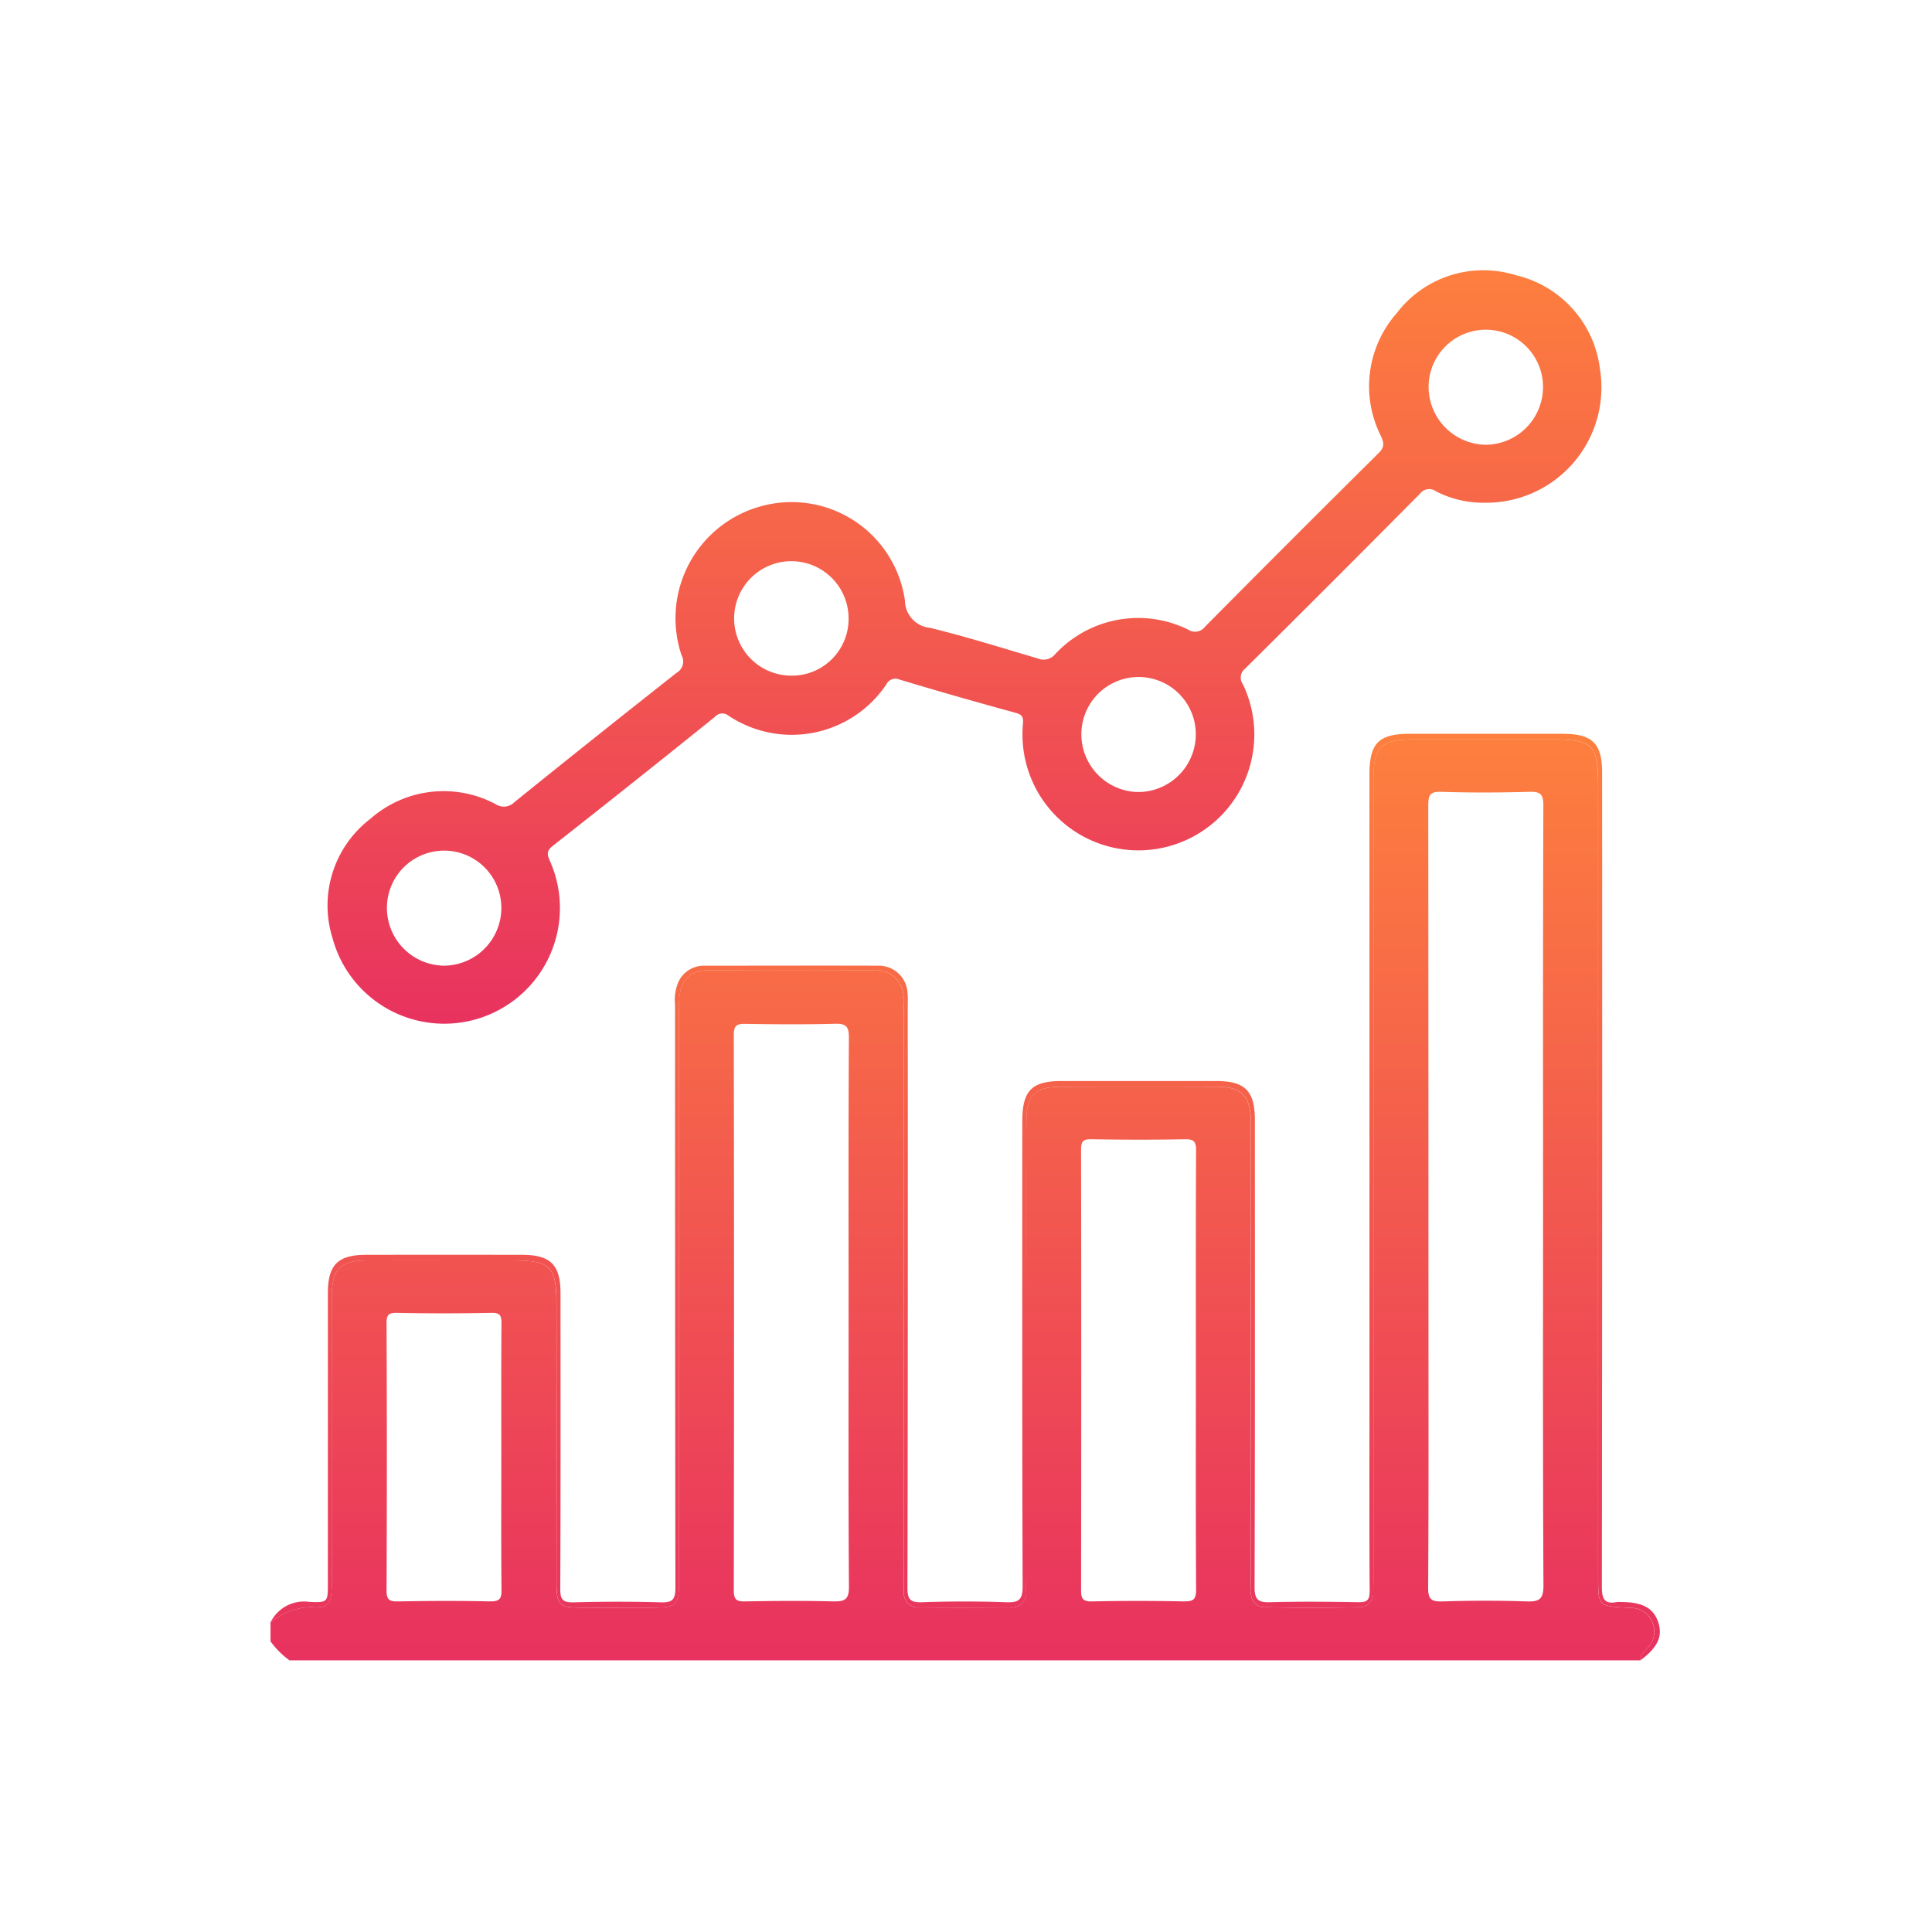
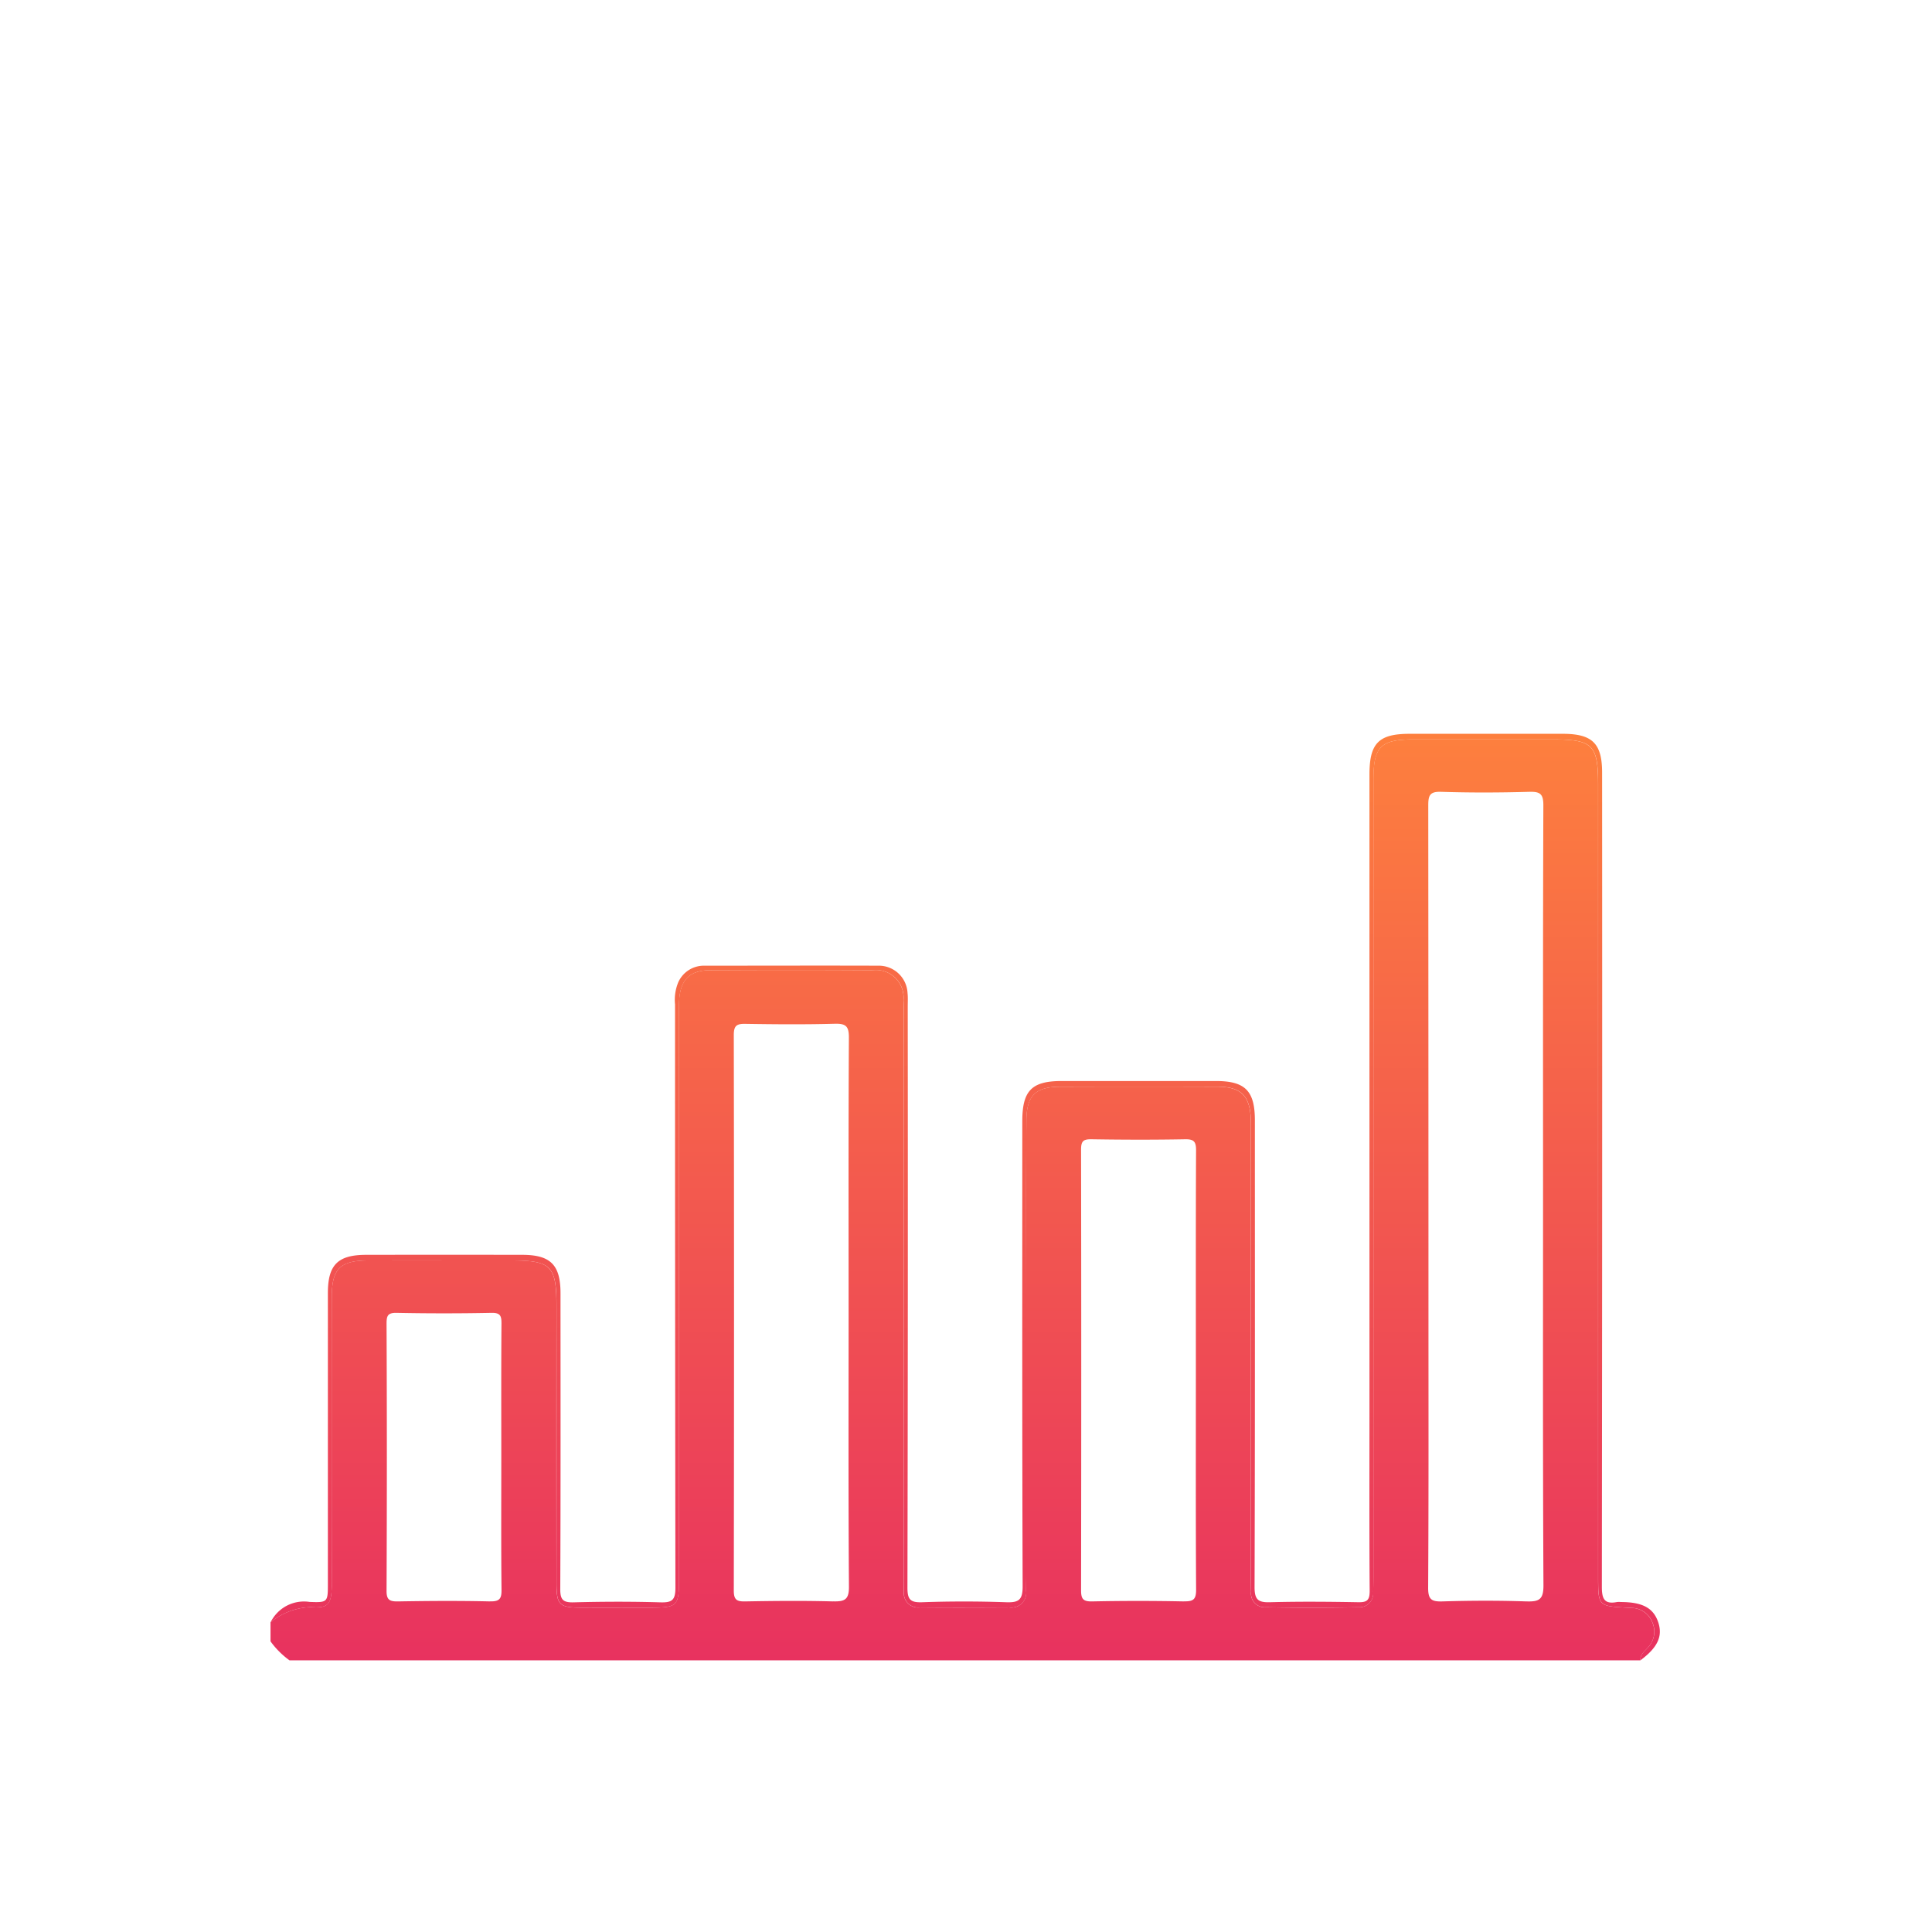
<svg xmlns="http://www.w3.org/2000/svg" width="100" height="100" viewBox="0 0 100 100">
  <defs>
    <linearGradient id="linear-gradient" x1="0.5" x2="0.5" y2="1" gradientUnits="objectBoundingBox">
      <stop offset="0" stop-color="#fd7f3e" />
      <stop offset="1" stop-color="#e8325f" />
    </linearGradient>
  </defs>
  <g id="Business_Intel" data-name="Business Intel" transform="translate(3665 -3530)">
-     <rect id="Rectangle_232" data-name="Rectangle 232" width="100" height="100" transform="translate(-3665 3530)" fill="none" />
    <g id="Business_Intel-2" data-name="Business Intel" transform="translate(-3651 3544)">
      <path id="Path_286" data-name="Path 286" d="M974.765,643.033a1.162,1.162,0,0,0-1.082-.761l-.21-.013c-1.519-.082-1.521-.082-1.521-1.64q0-20.467,0-40.933c0-2.1-.269-2.37-2.4-2.37q-3.58,0-7.161,0c-1.688,0-2.068.376-2.068,2.064q0,20.467,0,40.933c0,.375,0,.749-.014,1.123a.723.723,0,0,1-.777.8q-2.387.045-4.773,0a.712.712,0,0,1-.77-.8c-.008-.3-.01-.608-.01-.912q0-11.375,0-22.749c0-.281.006-.562-.006-.842-.05-1.173-.521-1.636-1.711-1.64q-4.072-.014-8.143,0c-1.275,0-1.75.453-1.759,1.73-.024,3.23-.008,6.459-.009,9.689q0,6.916,0,13.832c0,.281-.006.562-.008.842a.762.762,0,0,1-.864.859c-1.544.008-3.089.015-4.633,0a.743.743,0,0,1-.827-.822c-.009-.328-.011-.655-.011-.983q0-14.323,0-28.646c0-.328.011-.656-.011-.983a1.428,1.428,0,0,0-1.6-1.549q-4.212-.027-8.424,0c-1.041.007-1.523.5-1.586,1.556-.018.3-.009.608-.009.912q0,14.464,0,28.927c0,1.562-.037,1.6-1.622,1.6-1.147,0-2.293.006-3.44,0s-1.279-.141-1.28-1.309q-.009-7.161,0-14.323c0-2.062-.282-2.341-2.358-2.341-2.457,0-4.914,0-7.371,0-1.463,0-1.894.425-1.9,1.879q-.01,7.126,0,14.253c0,.234,0,.468,0,.7-.021.958-.167,1.183-1.091,1.112a3.448,3.448,0,0,0-2.079.786V644a4.366,4.366,0,0,0,.983.983h69.924c-.024-.329.25-.485.418-.7A1.181,1.181,0,0,0,974.765,643.033Zm-60.16-1.1c-1.589-.038-3.179-.027-4.768,0-.43.006-.6-.072-.594-.559q.031-6.909,0-13.817c0-.4.054-.568.519-.559q2.454.049,4.909,0c.464-.009.523.156.52.558-.018,2.314-.009,4.629-.009,6.944,0,2.268-.013,4.536.011,6.8C915.2,641.757,915.129,641.943,914.606,641.93Zm17.762,0c-1.519-.041-3.039-.028-4.558,0-.432.007-.593-.074-.593-.56q.024-14.38,0-28.76c0-.481.15-.581.592-.574,1.543.024,3.087.037,4.629-.005.576-.016.74.123.736.719-.027,4.746-.015,9.493-.015,14.24,0,4.723-.016,9.447.018,14.17C933.182,641.826,932.973,641.947,932.367,641.93Zm18.161,0q-2.384-.05-4.77,0c-.474.009-.568-.143-.567-.586q.019-11.4,0-22.8c0-.441.117-.542.544-.535,1.613.026,3.227.03,4.84,0,.47-.009.57.135.568.582-.018,3.789-.01,7.577-.01,11.366s-.01,7.578.012,11.366C951.146,641.812,951.018,641.939,950.528,641.929Zm17.711,0c-1.448-.05-2.9-.044-4.35,0-.568.017-.736-.108-.733-.71.029-4.842.016-9.685.016-14.527q0-12.984-.01-25.967c0-.514.08-.72.664-.7,1.519.048,3.041.043,4.56,0,.563-.015.735.1.733.706-.025,6.761-.016,13.522-.016,20.283,0,6.691-.015,13.381.021,20.072C969.129,641.832,968.906,641.955,968.239,641.932Z" transform="translate(-903.235 -573.044)" fill="url(#linear-gradient)" />
      <path id="Path_287" data-name="Path 287" d="M975.065,641.257c-.246-.738-.809-1.045-1.926-1.049a1.078,1.078,0,0,0-.21,0c-.671.13-.783-.19-.782-.8q.025-21.064.013-42.127c0-1.509-.5-2.01-2.028-2.012q-3.966,0-7.933,0c-1.6,0-2.081.483-2.081,2.1q0,16.5,0,33c0,3.089-.011,6.179.011,9.268,0,.469-.131.589-.586.581-1.521-.027-3.043-.041-4.562,0-.625.019-.812-.13-.81-.79.025-8.051.017-16.1.016-24.153,0-1.523-.5-2.032-2.005-2.034q-4,0-8,0c-1.547,0-2.033.5-2.033,2.075,0,8.028-.011,16.055.018,24.083,0,.7-.2.843-.853.82-1.449-.051-2.9-.052-4.351,0-.63.023-.761-.16-.759-.77q.031-15.025.015-30.051c0-.234.015-.47-.009-.7a1.489,1.489,0,0,0-1.527-1.427c-3-.01-5.99,0-8.986,0a1.452,1.452,0,0,0-1.349.844,2.376,2.376,0,0,0-.173,1.165q0,15.1.019,30.191c0,.643-.179.77-.776.753-1.5-.044-3-.04-4.492,0-.551.014-.695-.137-.692-.691.023-5.1.014-10.2.013-15.306,0-1.47-.512-1.988-1.979-1.99q-4.036-.006-8.073,0c-1.475,0-1.989.516-1.989,1.979q0,7.513,0,15.025c0,.967,0,1-.948.961a1.924,1.924,0,0,0-2.017,1.056,3.447,3.447,0,0,1,2.079-.786c.924.071,1.07-.154,1.091-1.112.005-.234,0-.468,0-.7q0-7.127,0-14.253c0-1.454.433-1.876,1.9-1.879,2.457-.006,4.914,0,7.371,0,2.076,0,2.357.278,2.358,2.341q0,7.161,0,14.323c0,1.167.137,1.3,1.28,1.308s2.293,0,3.44,0c1.585,0,1.622-.036,1.622-1.6q0-14.464,0-28.927c0-.3-.009-.609.009-.913.063-1.053.545-1.549,1.586-1.555q4.212-.028,8.424,0a1.428,1.428,0,0,1,1.6,1.548c.022.327.011.655.011.983q0,14.323,0,28.646c0,.328,0,.655.011.983a.743.743,0,0,0,.827.822c1.544.019,3.089.012,4.633,0a.762.762,0,0,0,.864-.859c0-.281.008-.562.008-.842q0-6.916,0-13.832c0-3.23-.016-6.459.009-9.689.009-1.277.484-1.726,1.759-1.73q4.072-.011,8.143,0c1.189,0,1.661.467,1.711,1.64.012.281.006.562.006.842q0,11.374,0,22.749c0,.3,0,.608.01.912a.712.712,0,0,0,.77.8q2.386.042,4.773,0a.723.723,0,0,0,.777-.8c.016-.374.014-.749.014-1.123q0-20.467,0-40.933c0-1.689.38-2.062,2.068-2.064q3.58,0,7.161,0c2.128,0,2.4.266,2.4,2.37q0,20.467,0,40.933c0,1.558,0,1.558,1.521,1.64l.21.013a1.162,1.162,0,0,1,1.082.761,1.181,1.181,0,0,1-.206,1.248c-.168.213-.442.368-.418.7C975.033,642.563,975.306,641.982,975.065,641.257Z" transform="translate(-903.235 -571.287)" fill="url(#linear-gradient)" />
-       <path id="Path_288" data-name="Path 288" d="M985.816,425.105a5.639,5.639,0,0,0-6.171,1.969,5.721,5.721,0,0,0-.812,6.359c.163.366.188.574-.122.881q-4.513,4.472-8.985,8.986a.642.642,0,0,1-.878.145,5.865,5.865,0,0,0-6.877,1.274.774.774,0,0,1-.908.22c-1.852-.546-3.7-1.126-5.569-1.583a1.432,1.432,0,0,1-1.3-1.414,5.925,5.925,0,0,0-7.244-4.931,6.009,6.009,0,0,0-4.318,7.764.672.672,0,0,1-.258.911q-4.215,3.32-8.389,6.691a.766.766,0,0,1-.969.109,5.73,5.73,0,0,0-6.489.755,5.643,5.643,0,0,0-1.964,6.162,5.988,5.988,0,1,0,11.275-3.936c-.135-.316-.245-.531.123-.821q4.219-3.313,8.4-6.683a.506.506,0,0,1,.7-.061,5.9,5.9,0,0,0,8.172-1.618.52.52,0,0,1,.679-.251q2.976.895,5.975,1.712c.375.1.45.212.414.606a6,6,0,1,0,11.388-2.069.591.591,0,0,1,.123-.823q4.537-4.5,9.034-9.036a.6.6,0,0,1,.838-.131,5.33,5.33,0,0,0,2.5.589,5.965,5.965,0,0,0,5.985-6.909A5.689,5.689,0,0,0,985.816,425.105Zm-55.5,35.738a2.99,2.99,0,0,1-2.934-3.019,2.961,2.961,0,1,1,5.922.051A2.989,2.989,0,0,1,930.314,460.844Zm17.95-15.012a2.962,2.962,0,1,1,3.011-2.909A2.933,2.933,0,0,1,948.263,445.831Zm17.989,6.025a2.99,2.99,0,0,1-2.928-3.025,2.961,2.961,0,1,1,5.922.064A2.988,2.988,0,0,1,966.253,451.856Zm17.986-17.975a3,3,0,0,1-2.942-3.013,2.961,2.961,0,1,1,5.922.039A2.989,2.989,0,0,1,984.238,433.881Z" transform="translate(-921.355 -424.86)" fill="url(#linear-gradient)" />
    </g>
  </g>
</svg>